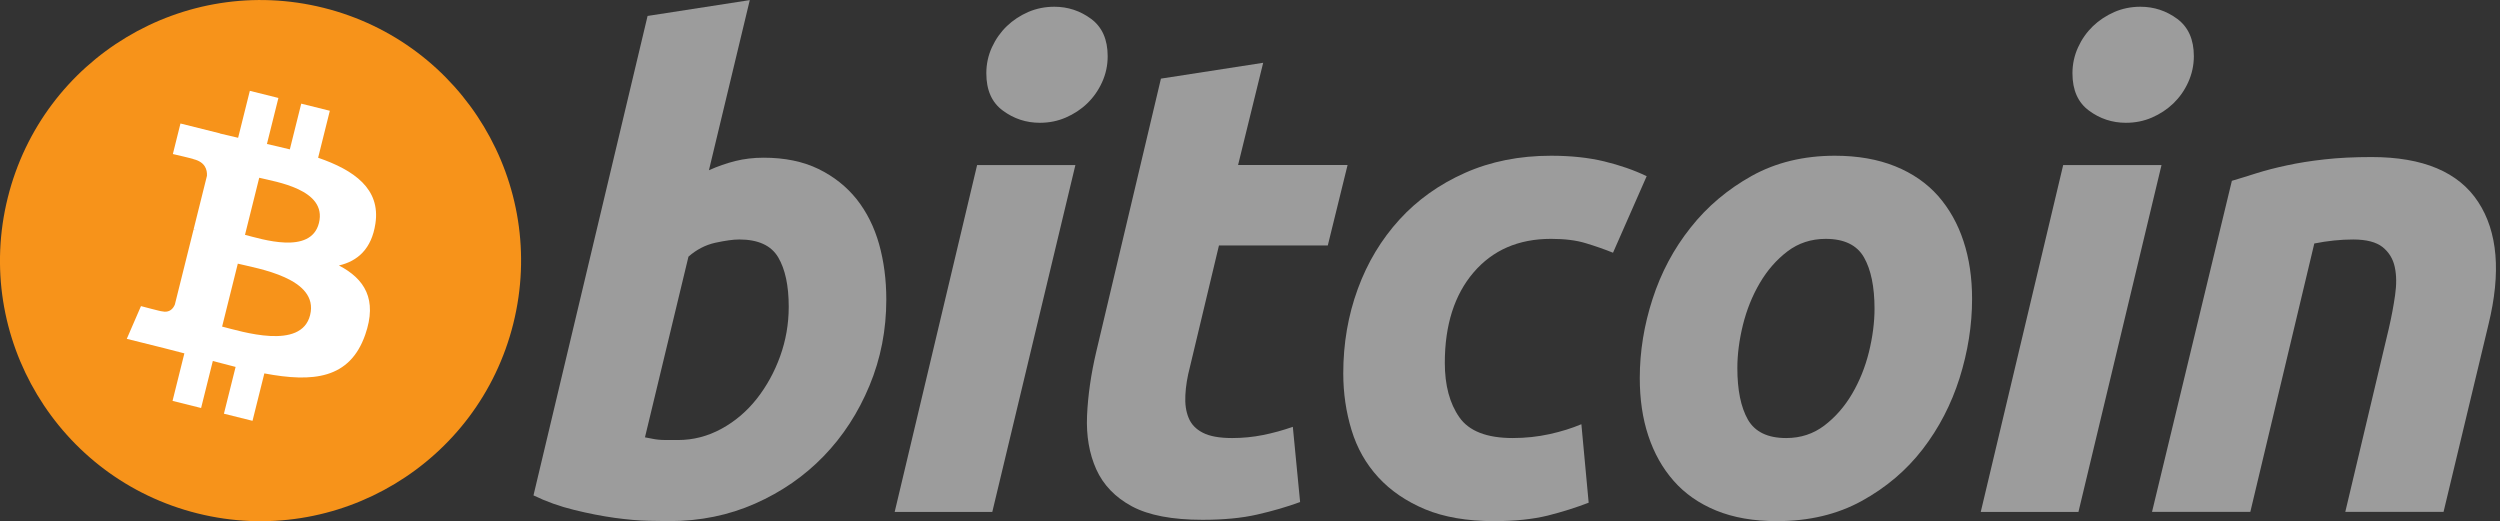
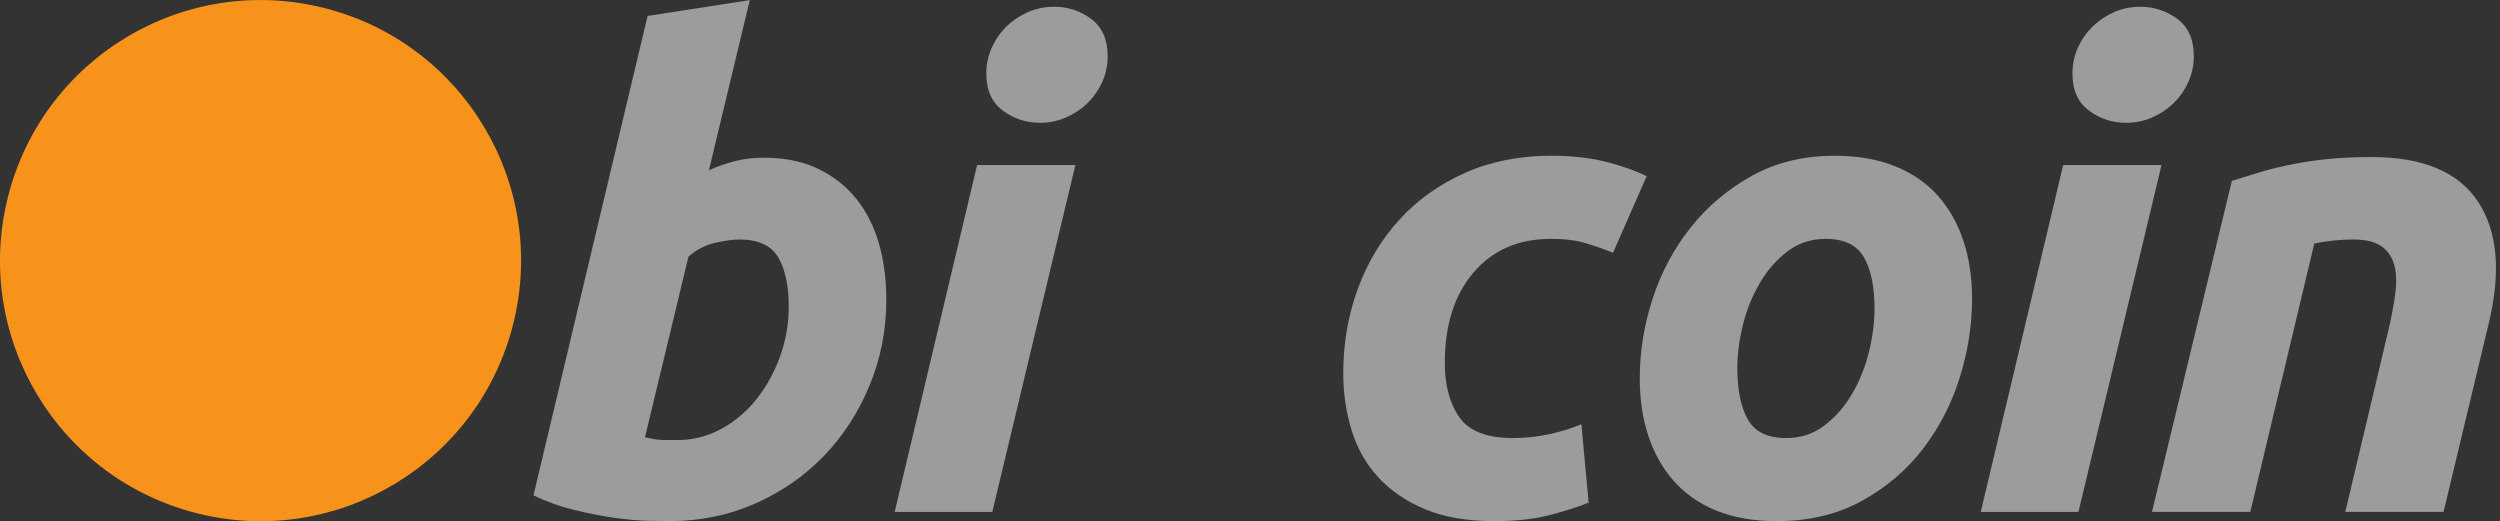
<svg xmlns="http://www.w3.org/2000/svg" width="307px" height="64px" viewBox="0 0 307 64" version="1.1">
  <rect x="0" y="0" width="307" height="64" fill="#333333" stroke="none" />
  <title>Bitcoin_logo</title>
  <desc>Created with Sketch.</desc>
  <g id="Filter" stroke="none" stroke-width="1" fill="none" fill-rule="evenodd">
    <g id="Bitcoin_logo" fill-rule="nonzero">
-       <path d="M63.033,39.745 C58.759,56.888 41.396,67.321 24.251,63.046 C7.113,58.772 -3.32,41.408 0.956,24.266 C5.228,7.121 22.591,-3.313 39.731,0.961 C56.875,5.235 67.307,22.601 63.033,39.745 L63.033,39.745 Z" id="Path" fill="#F7931A" />
-       <path d="M46.103,27.445 C46.74,23.187 43.498,20.898 39.065,19.371 L40.503,13.603 L36.992,12.728 L35.592,18.344 C34.669,18.114 33.721,17.897 32.779,17.682 L34.189,12.029 L30.68,11.154 L29.241,16.92 C28.477,16.746 27.727,16.574 26.999,16.393 L27.003,16.375 L22.161,15.166 L21.227,18.916 C21.227,18.916 23.832,19.513 23.777,19.55 C25.199,19.905 25.456,20.846 25.413,21.592 L23.775,28.163 C23.873,28.188 24,28.224 24.14,28.28 C24.023,28.251 23.898,28.219 23.769,28.188 L21.473,37.393 C21.299,37.825 20.858,38.473 19.864,38.227 C19.899,38.278 17.312,37.59 17.312,37.59 L15.569,41.609 L20.138,42.748 C20.988,42.961 21.821,43.184 22.641,43.394 L21.188,49.228 L24.695,50.103 L26.134,44.331 C27.092,44.591 28.022,44.831 28.932,45.057 L27.498,50.802 L31.009,51.677 L32.462,45.854 C38.449,46.987 42.951,46.53 44.846,41.115 C46.373,36.755 44.77,34.24 41.62,32.6 C43.914,32.071 45.642,30.562 46.103,27.445 L46.103,27.445 Z M38.081,38.694 C36.996,43.054 29.655,40.697 27.275,40.106 L29.203,32.377 C31.583,32.971 39.215,34.147 38.081,38.694 Z M39.167,27.382 C38.177,31.348 32.067,29.333 30.085,28.839 L31.833,21.829 C33.815,22.323 40.198,23.245 39.167,27.382 Z" id="Shape" fill="#FFFFFF" />
+       <path d="M63.033,39.745 C58.759,56.888 41.396,67.321 24.251,63.046 C7.113,58.772 -3.32,41.408 0.956,24.266 C5.228,7.121 22.591,-3.313 39.731,0.961 C56.875,5.235 67.307,22.601 63.033,39.745 Z" id="Path" fill="#F7931A" />
      <path d="M93.773,19.365 C96.368,19.365 98.61,19.83 100.494,20.743 C102.387,21.665 103.949,22.907 105.202,24.469 C106.438,26.039 107.358,27.874 107.952,29.977 C108.542,32.086 108.838,34.353 108.838,36.78 C108.838,40.508 108.155,44.03 106.776,47.35 C105.397,50.675 103.526,53.559 101.146,56.019 C98.768,58.476 95.96,60.413 92.722,61.844 C89.489,63.276 85.974,63.992 82.2,63.992 C81.712,63.992 80.854,63.978 79.642,63.953 C78.43,63.928 77.037,63.803 75.477,63.592 C73.907,63.373 72.247,63.049 70.494,62.615 C68.742,62.189 67.078,61.592 65.511,60.834 L79.523,1.958 L92.073,0.013 L87.056,20.906 C88.13,20.422 89.212,20.047 90.292,19.774 C91.373,19.505 92.533,19.365 93.773,19.365 L93.773,19.365 Z M83.246,54.036 C85.136,54.036 86.917,53.571 88.59,52.658 C90.268,51.744 91.716,50.51 92.929,48.973 C94.142,47.429 95.102,45.69 95.802,43.747 C96.502,41.804 96.856,39.777 96.856,37.668 C96.856,35.077 96.423,33.056 95.56,31.595 C94.697,30.14 93.1,29.408 90.781,29.408 C90.021,29.408 89.042,29.553 87.828,29.812 C86.61,30.087 85.52,30.658 84.543,31.517 L79.201,53.705 C79.523,53.762 79.808,53.816 80.051,53.867 C80.289,53.922 80.552,53.961 80.814,53.988 C81.091,54.019 81.408,54.035 81.791,54.035 C82.174,54.035 82.653,54.036 83.246,54.036 L83.246,54.036 Z" id="Shape" fill="#9C9C9C" />
      <path d="M121.853,62.865 L109.866,62.865 L119.989,20.268 L132.058,20.268 L121.853,62.865 Z M127.686,15.078 C126.013,15.078 124.496,14.58 123.15,13.582 C121.793,12.59 121.121,11.063 121.121,9.005 C121.121,7.873 121.351,6.811 121.807,5.809 C122.27,4.809 122.875,3.948 123.633,3.216 C124.39,2.49 125.267,1.91 126.263,1.473 C127.265,1.043 128.331,0.828 129.467,0.828 C131.139,0.828 132.648,1.326 133.999,2.324 C135.345,3.327 136.022,4.854 136.022,6.901 C136.022,8.037 135.793,9.103 135.333,10.103 C134.876,11.103 134.271,11.964 133.513,12.696 C132.762,13.423 131.877,14.001 130.883,14.434 C129.88,14.871 128.818,15.078 127.686,15.078 Z" id="Shape" fill="#9C9C9C" />
-       <path d="M142.563,9.655 L155.118,7.71 L152.035,20.266 L165.481,20.266 L163.053,30.144 L149.688,30.144 L146.128,45.044 C145.8,46.286 145.614,47.446 145.562,48.524 C145.503,49.607 145.64,50.537 145.964,51.32 C146.286,52.105 146.865,52.71 147.705,53.138 C148.541,53.573 149.738,53.792 151.308,53.792 C152.601,53.792 153.861,53.669 155.079,53.425 C156.29,53.185 157.517,52.851 158.759,52.414 L159.653,61.65 C158.033,62.244 156.279,62.755 154.389,63.185 C152.496,63.621 150.255,63.831 147.665,63.831 C143.941,63.831 141.054,63.278 138.997,62.177 C136.943,61.068 135.491,59.553 134.622,57.635 C133.765,55.724 133.382,53.521 133.489,51.039 C133.6,48.551 133.975,45.936 134.622,43.182 L142.563,9.655 L142.563,9.655 Z" id="Path" fill="#9C9C9C" />
      <path d="M164.953,45.855 C164.953,42.186 165.547,38.726 166.734,35.487 C167.919,32.245 169.626,29.41 171.841,26.977 C174.048,24.556 176.737,22.638 179.902,21.23 C183.052,19.83 186.579,19.124 190.466,19.124 C192.899,19.124 195.072,19.354 196.984,19.815 C198.904,20.28 200.641,20.881 202.212,21.635 L198.078,31.035 C196.998,30.597 195.877,30.211 194.718,29.861 C193.558,29.504 192.142,29.332 190.467,29.332 C186.466,29.332 183.303,30.711 180.949,33.46 C178.604,36.211 177.423,39.914 177.423,44.559 C177.423,47.312 178.017,49.538 179.209,51.241 C180.395,52.944 182.586,53.791 185.767,53.791 C187.337,53.791 188.852,53.627 190.303,53.307 C191.765,52.983 193.056,52.575 194.193,52.093 L195.088,61.729 C193.572,62.317 191.9,62.848 190.066,63.313 C188.228,63.762 186.04,63.995 183.503,63.995 C180.154,63.995 177.319,63.505 175,62.54 C172.68,61.56 170.763,60.259 169.253,58.611 C167.735,56.959 166.645,55.03 165.971,52.816 C165.297,50.604 164.953,48.28 164.953,45.855 L164.953,45.855 Z" id="Path" fill="#9C9C9C" />
      <path d="M218.203,63.995 C215.342,63.995 212.857,63.559 210.749,62.696 C208.647,61.833 206.906,60.622 205.529,59.052 C204.15,57.49 203.118,55.639 202.411,53.506 C201.704,51.374 201.364,49.013 201.364,46.426 C201.364,43.181 201.885,39.937 202.938,36.702 C203.986,33.46 205.541,30.547 207.599,27.958 C209.641,25.365 212.16,23.245 215.126,21.592 C218.089,19.95 221.497,19.124 225.325,19.124 C228.134,19.124 230.606,19.561 232.743,20.424 C234.87,21.285 236.622,22.506 238.007,24.068 C239.377,25.638 240.418,27.481 241.118,29.617 C241.823,31.745 242.171,34.112 242.171,36.701 C242.171,39.936 241.657,43.18 240.637,46.425 C239.616,49.654 238.101,52.574 236.101,55.169 C234.105,57.758 231.609,59.877 228.611,61.523 C225.617,63.169 222.145,63.995 218.203,63.995 L218.203,63.995 Z M224.194,29.333 C222.417,29.333 220.846,29.849 219.501,30.868 C218.151,31.899 217.017,33.195 216.103,34.758 C215.179,36.328 214.494,38.04 214.031,39.901 C213.572,41.766 213.347,43.529 213.347,45.204 C213.347,47.907 213.783,50.012 214.64,51.527 C215.509,53.034 217.07,53.792 219.339,53.792 C221.122,53.792 222.685,53.28 224.038,52.25 C225.38,51.227 226.515,49.93 227.436,48.364 C228.354,46.802 229.045,45.085 229.508,43.221 C229.961,41.362 230.192,39.589 230.192,37.917 C230.192,35.221 229.758,33.111 228.893,31.598 C228.029,30.091 226.461,29.333 224.194,29.333 Z" id="Shape" fill="#9C9C9C" />
      <path d="M255.233,62.865 L243.236,62.865 L253.359,20.268 L265.434,20.268 L255.233,62.865 L255.233,62.865 Z M261.057,15.078 C259.385,15.078 257.869,14.58 256.525,13.582 C255.175,12.59 254.497,11.063 254.497,9.005 C254.497,7.873 254.73,6.811 255.187,5.809 C255.644,4.809 256.253,3.948 257.011,3.216 C257.764,2.49 258.649,1.91 259.643,1.473 C260.639,1.043 261.705,0.828 262.837,0.828 C264.513,0.828 266.027,1.326 267.375,2.324 C268.724,3.327 269.405,4.854 269.405,6.901 C269.405,8.037 269.163,9.103 268.71,10.103 C268.257,11.103 267.648,11.964 266.893,12.696 C266.133,13.423 265.259,14.001 264.263,14.434 C263.259,14.871 262.195,15.078 261.057,15.078 L261.057,15.078 Z" id="Shape" fill="#9C9C9C" />
      <path d="M274.073,22.205 C274.983,21.939 275.999,21.619 277.104,21.271 C278.213,20.923 279.452,20.599 280.836,20.307 C282.205,20.006 283.75,19.762 285.449,19.573 C287.148,19.38 289.084,19.286 291.235,19.286 C297.557,19.286 301.915,21.127 304.321,24.798 C306.725,28.469 307.141,33.493 305.581,39.861 L300.067,62.861 L288.001,62.861 L293.345,40.345 C293.671,38.939 293.927,37.58 294.116,36.252 C294.307,34.936 294.296,33.776 294.073,32.772 C293.86,31.78 293.358,30.968 292.579,30.339 C291.788,29.72 290.593,29.409 288.972,29.409 C287.409,29.409 285.819,29.577 284.196,29.901 L276.339,62.86 L264.268,62.86 L274.073,22.205 L274.073,22.205 Z" id="Path" fill="#9C9C9C" />
    </g>
  </g>
</svg>